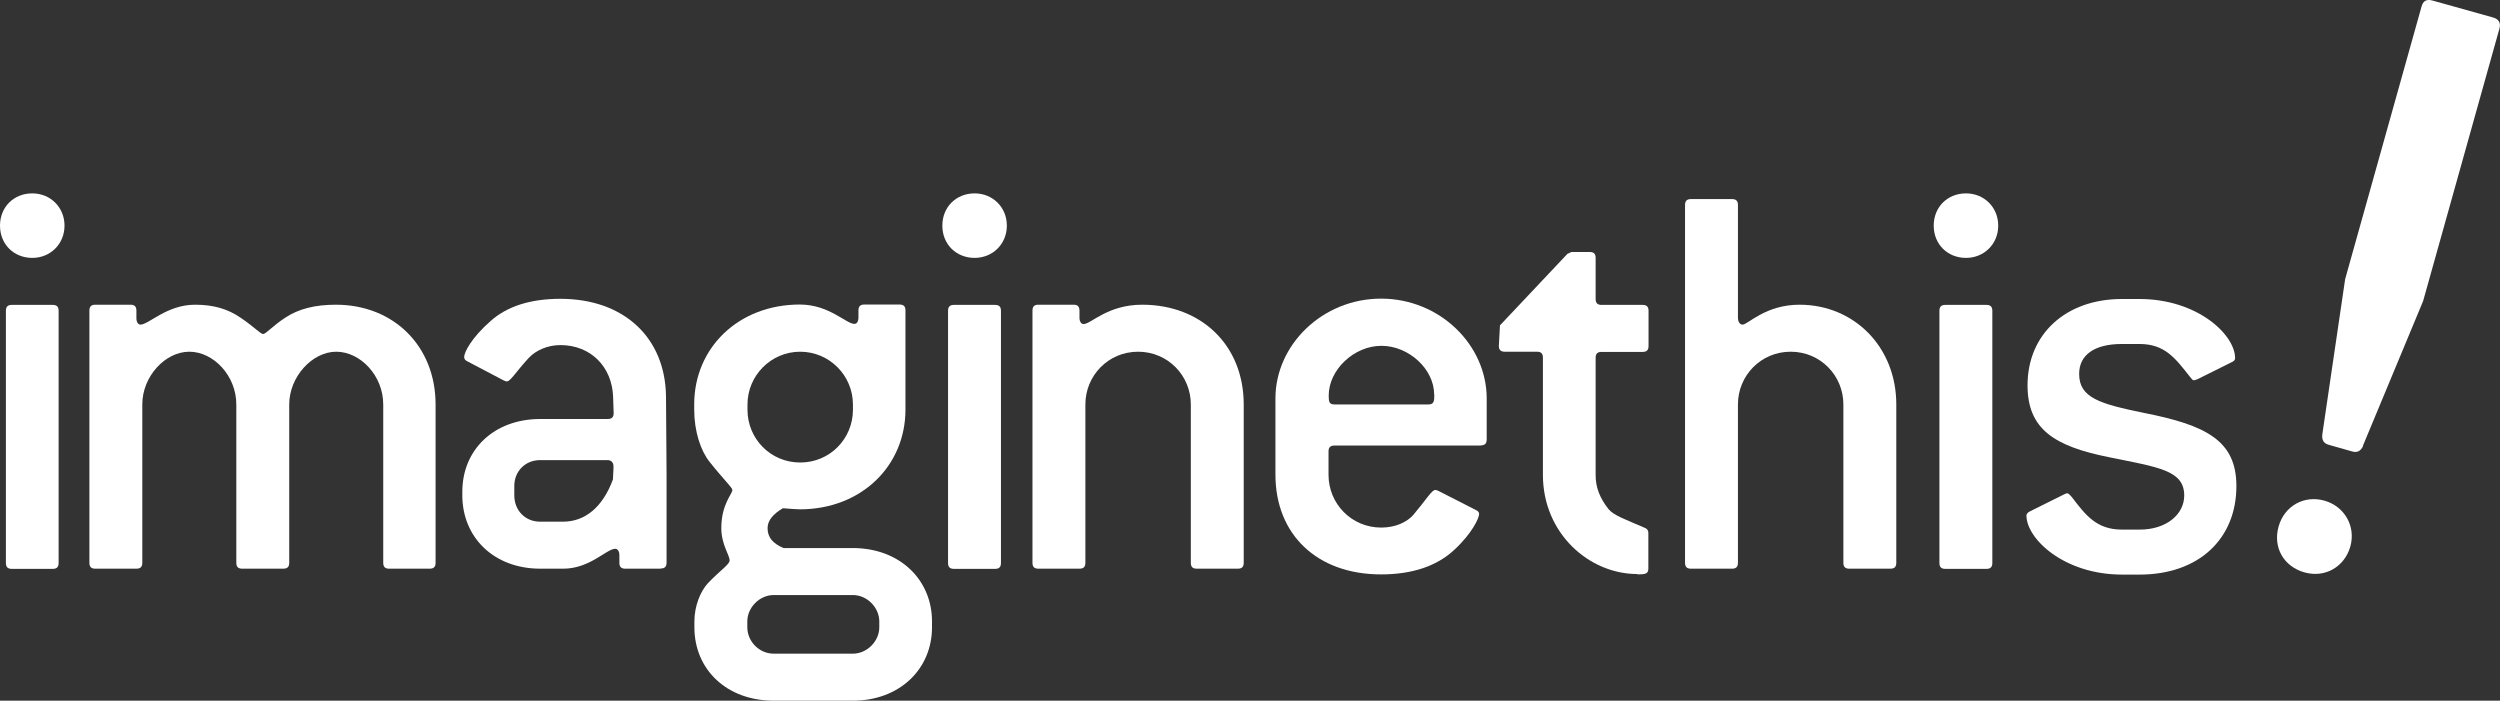
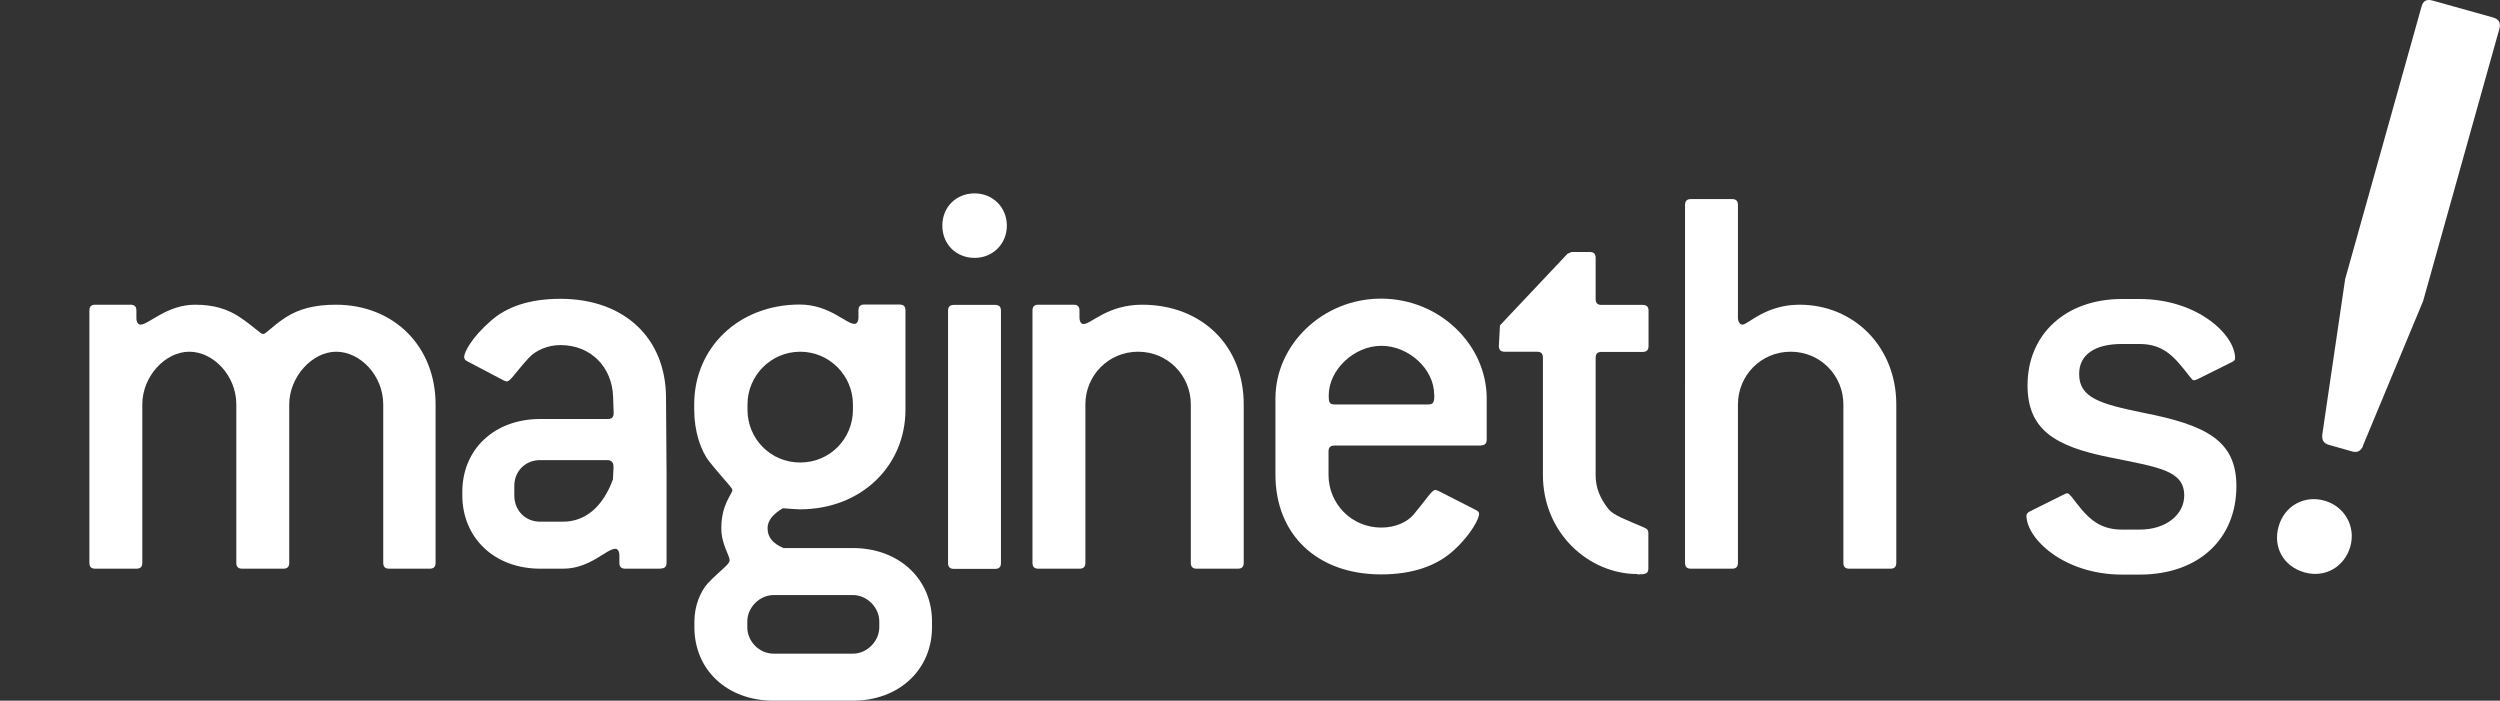
<svg xmlns="http://www.w3.org/2000/svg" id="Layer_2" viewBox="0 0 135.62 38.01">
  <rect x="0" y="0" width="135.62" height="38.01" fill="#333333" stroke="none" />
  <defs>
    <style>.cls-1{fill:#fff;}</style>
  </defs>
  <g id="Footer">
    <g>
      <g>
-         <path class="cls-1" d="M1.75,13.99c-.99,0-1.75-.73-1.75-1.75s.76-1.75,1.75-1.75,1.75,.76,1.75,1.75-.76,1.75-1.75,1.75Zm1.11,16.87H.64c-.22,0-.32-.1-.32-.32v-13.68c0-.22,.1-.32,.32-.32H2.86c.22,0,.32,.1,.32,.32v13.68c0,.22-.1,.32-.32,.32Z" />
        <path class="cls-1" d="M23.34,30.85h-2.23c-.22,0-.32-.1-.32-.32v-8.59c0-1.56-1.24-2.86-2.55-2.86s-2.55,1.37-2.55,2.86v8.59c0,.22-.1,.32-.32,.32h-2.23c-.22,0-.32-.1-.32-.32v-8.59c0-1.56-1.24-2.86-2.55-2.86s-2.55,1.34-2.55,2.86v8.59c0,.22-.1,.32-.32,.32h-2.23c-.22,0-.32-.1-.32-.32v-13.68c0-.22,.1-.32,.32-.32h1.91c.22,0,.32,.1,.32,.32v.41c0,.22,.1,.35,.22,.35,.45,0,1.43-1.08,2.96-1.08,.99,0,1.78,.22,2.51,.73,.7,.48,1.05,.86,1.18,.86,.16,0,.48-.41,1.21-.89,.73-.48,1.62-.7,2.74-.7,3.15,0,5.41,2.26,5.41,5.41v8.59c0,.22-.1,.32-.32,.32Z" />
        <path class="cls-1" d="M35.83,30.85h-1.91c-.22,0-.32-.1-.32-.32v-.41c0-.22-.1-.35-.22-.35-.48,0-1.37,1.08-2.83,1.08h-1.24c-2.51,0-4.23-1.69-4.23-3.98v-.19c0-2.29,1.72-3.95,4.23-3.95h3.66c.22,0,.32-.1,.32-.32l-.03-.89c-.06-1.62-1.21-2.8-2.86-2.8-.7,0-1.34,.29-1.72,.7-.7,.76-.99,1.27-1.18,1.27-.06,0-.13-.03-.19-.06l-1.94-1.02c-.13-.06-.19-.13-.19-.25,0-.25,.41-1.05,1.43-1.94,.89-.8,2.16-1.21,3.79-1.21,3.47,0,5.7,2.13,5.73,5.31l.03,4.2v4.8c0,.22-.1,.32-.32,.32Zm-2.55-5.57c0-.19-.13-.32-.32-.32h-3.66c-.8,0-1.4,.6-1.4,1.4v.51c0,.83,.6,1.43,1.4,1.43h1.24c1.21,0,2.16-.8,2.71-2.29l.03-.6v-.13Z" />
        <path class="cls-1" d="M46.27,38.01h-4.3c-2.55,0-4.3-1.69-4.3-3.98v-.32c0-.83,.32-1.62,.73-2.07,.7-.73,1.18-1.02,1.18-1.24,0-.29-.45-.86-.45-1.75,0-1.3,.6-1.85,.6-2.07,0-.13-.48-.57-1.24-1.53-.48-.6-.83-1.65-.83-2.83v-.29c0-3.05,2.39-5.41,5.73-5.41,1.59,0,2.51,1.05,2.96,1.05,.13,0,.22-.13,.22-.35v-.38c0-.22,.1-.32,.32-.32h1.91c.22,0,.32,.1,.32,.32v5.38c0,3.05-2.39,5.41-5.73,5.41-.19,0-.51-.03-.92-.06-.54,.32-.83,.67-.83,1.08,0,.51,.29,.83,.86,1.08h3.76c2.55,0,4.3,1.72,4.3,3.98v.32c0,2.26-1.75,3.98-4.3,3.98Zm0-16.07c0-1.56-1.27-2.86-2.86-2.86s-2.86,1.3-2.86,2.86v.29c0,1.56,1.24,2.86,2.86,2.86s2.86-1.3,2.86-2.86v-.29Zm1.43,11.77c0-.76-.67-1.43-1.43-1.43h-4.3c-.76,0-1.43,.67-1.43,1.43v.32c0,.76,.64,1.43,1.43,1.43h4.3c.76,0,1.43-.67,1.43-1.43v-.32Z" />
        <path class="cls-1" d="M52.87,13.99c-.99,0-1.75-.73-1.75-1.75s.76-1.75,1.75-1.75,1.75,.76,1.75,1.75-.76,1.75-1.75,1.75Zm1.11,16.87h-2.23c-.22,0-.32-.1-.32-.32v-13.68c0-.22,.1-.32,.32-.32h2.23c.22,0,.32,.1,.32,.32v13.68c0,.22-.1,.32-.32,.32Z" />
        <path class="cls-1" d="M67.15,30.85h-2.23c-.22,0-.32-.1-.32-.32v-8.59c0-1.56-1.24-2.86-2.86-2.86s-2.86,1.3-2.86,2.86v8.59c0,.22-.1,.32-.32,.32h-2.23c-.22,0-.32-.1-.32-.32v-13.68c0-.22,.1-.32,.32-.32h1.91c.22,0,.32,.1,.32,.32v.38c0,.22,.1,.35,.22,.35,.41,0,1.3-1.05,3.18-1.05,3.21,0,5.51,2.2,5.51,5.41v8.59c0,.22-.1,.32-.32,.32Z" />
        <path class="cls-1" d="M80.35,24.17h-7.96c-.22,0-.32,.1-.32,.32v1.27c0,1.56,1.24,2.86,2.86,2.86,.76,0,1.4-.29,1.75-.7,.7-.83,.99-1.34,1.18-1.34,.06,0,.13,.03,.19,.06l2,1.02c.13,.06,.19,.13,.19,.22,0,.22-.38,1.05-1.34,1.94-.95,.89-2.29,1.34-3.98,1.34-3.47,0-5.73-2.16-5.73-5.41v-4.14c0-2.9,2.55-5.41,5.73-5.41s5.73,2.51,5.73,5.41v2.23c0,.22-.1,.32-.32,.32Zm-2.55-2.77c0-1.37-1.37-2.64-2.86-2.64s-2.86,1.3-2.86,2.7c0,.35,.03,.48,.32,.48h5.09c.29,0,.32-.16,.32-.54Z" />
        <path class="cls-1" d="M88.82,31.14c-2.61,0-5.12-2.2-5.12-5.38v-6.36c0-.22-.1-.32-.32-.32h-1.75c-.22,0-.32-.1-.32-.32l.06-1.11,3.66-3.88,.22-.1h.99c.22,0,.32,.1,.32,.32v2.23c0,.22,.1,.32,.32,.32h2.23c.22,0,.32,.1,.32,.32v1.91c0,.22-.1,.32-.32,.32h-2.23c-.22,0-.32,.1-.32,.32v6.36c0,.67,.22,1.24,.7,1.85,.29,.35,.95,.57,1.91,.99,.16,.06,.25,.13,.25,.32v1.91c0,.29-.16,.32-.6,.32Z" />
        <path class="cls-1" d="M102.55,30.85h-2.23c-.22,0-.32-.1-.32-.32v-8.59c0-1.56-1.24-2.86-2.86-2.86s-2.86,1.3-2.86,2.86v8.59c0,.22-.1,.32-.32,.32h-2.23c-.22,0-.32-.1-.32-.32V11.12c0-.22,.1-.32,.32-.32h2.23c.22,0,.32,.1,.32,.32v6.11c0,.22,.1,.38,.25,.38,.29,0,1.24-1.08,3.09-1.08,2.96,0,5.25,2.29,5.25,5.41v8.59c0,.22-.1,.32-.32,.32Z" />
-         <path class="cls-1" d="M106.65,13.99c-.99,0-1.75-.73-1.75-1.75s.76-1.75,1.75-1.75,1.75,.76,1.75,1.75-.76,1.75-1.75,1.75Zm1.11,16.87h-2.23c-.22,0-.32-.1-.32-.32v-13.68c0-.22,.1-.32,.32-.32h2.23c.22,0,.32,.1,.32,.32v13.68c0,.22-.1,.32-.32,.32Z" />
        <path class="cls-1" d="M112.79,20.29c0,1.3,1.15,1.62,3.47,2.1,3.41,.67,5.06,1.5,5.06,3.98,0,2.86-2.04,4.8-5.25,4.8h-.95c-3.15,0-5.19-1.94-5.19-3.21,0-.06,.06-.16,.19-.22l1.85-.92c.06-.03,.13-.06,.16-.06,.1,0,.16,.1,.25,.19,.76,.99,1.34,1.78,2.74,1.78h.95c1.46,0,2.42-.83,2.42-1.85,0-1.37-1.4-1.53-4.04-2.07-3.02-.6-4.46-1.53-4.46-3.91,0-2.77,2.07-4.68,5.12-4.68h.95c3.15,0,5.19,1.94,5.19,3.21,0,.1-.06,.16-.19,.22l-1.85,.92c-.06,.03-.16,.06-.19,.06-.1,0-.13-.1-.22-.19-.8-1.02-1.37-1.78-2.74-1.78h-.95c-1.5,0-2.32,.6-2.32,1.62Z" />
      </g>
      <path class="cls-1" d="M125.01,31.05c-1.13-.32-1.72-1.36-1.4-2.49,.32-1.13,1.4-1.71,2.49-1.4s1.71,1.4,1.4,2.49-1.36,1.72-2.49,1.4Z" />
      <path class="cls-1" d="M128.19,24.2c-.13,.27-.31,.37-.59,.29l-1.27-.36c-.28-.08-.38-.26-.35-.56l1.24-8.43L131.36,.37c.09-.33,.27-.43,.6-.34l3.29,.92c.28,.08,.43,.27,.34,.6l-4.14,14.78-3.27,7.86Z" />
    </g>
  </g>
</svg>